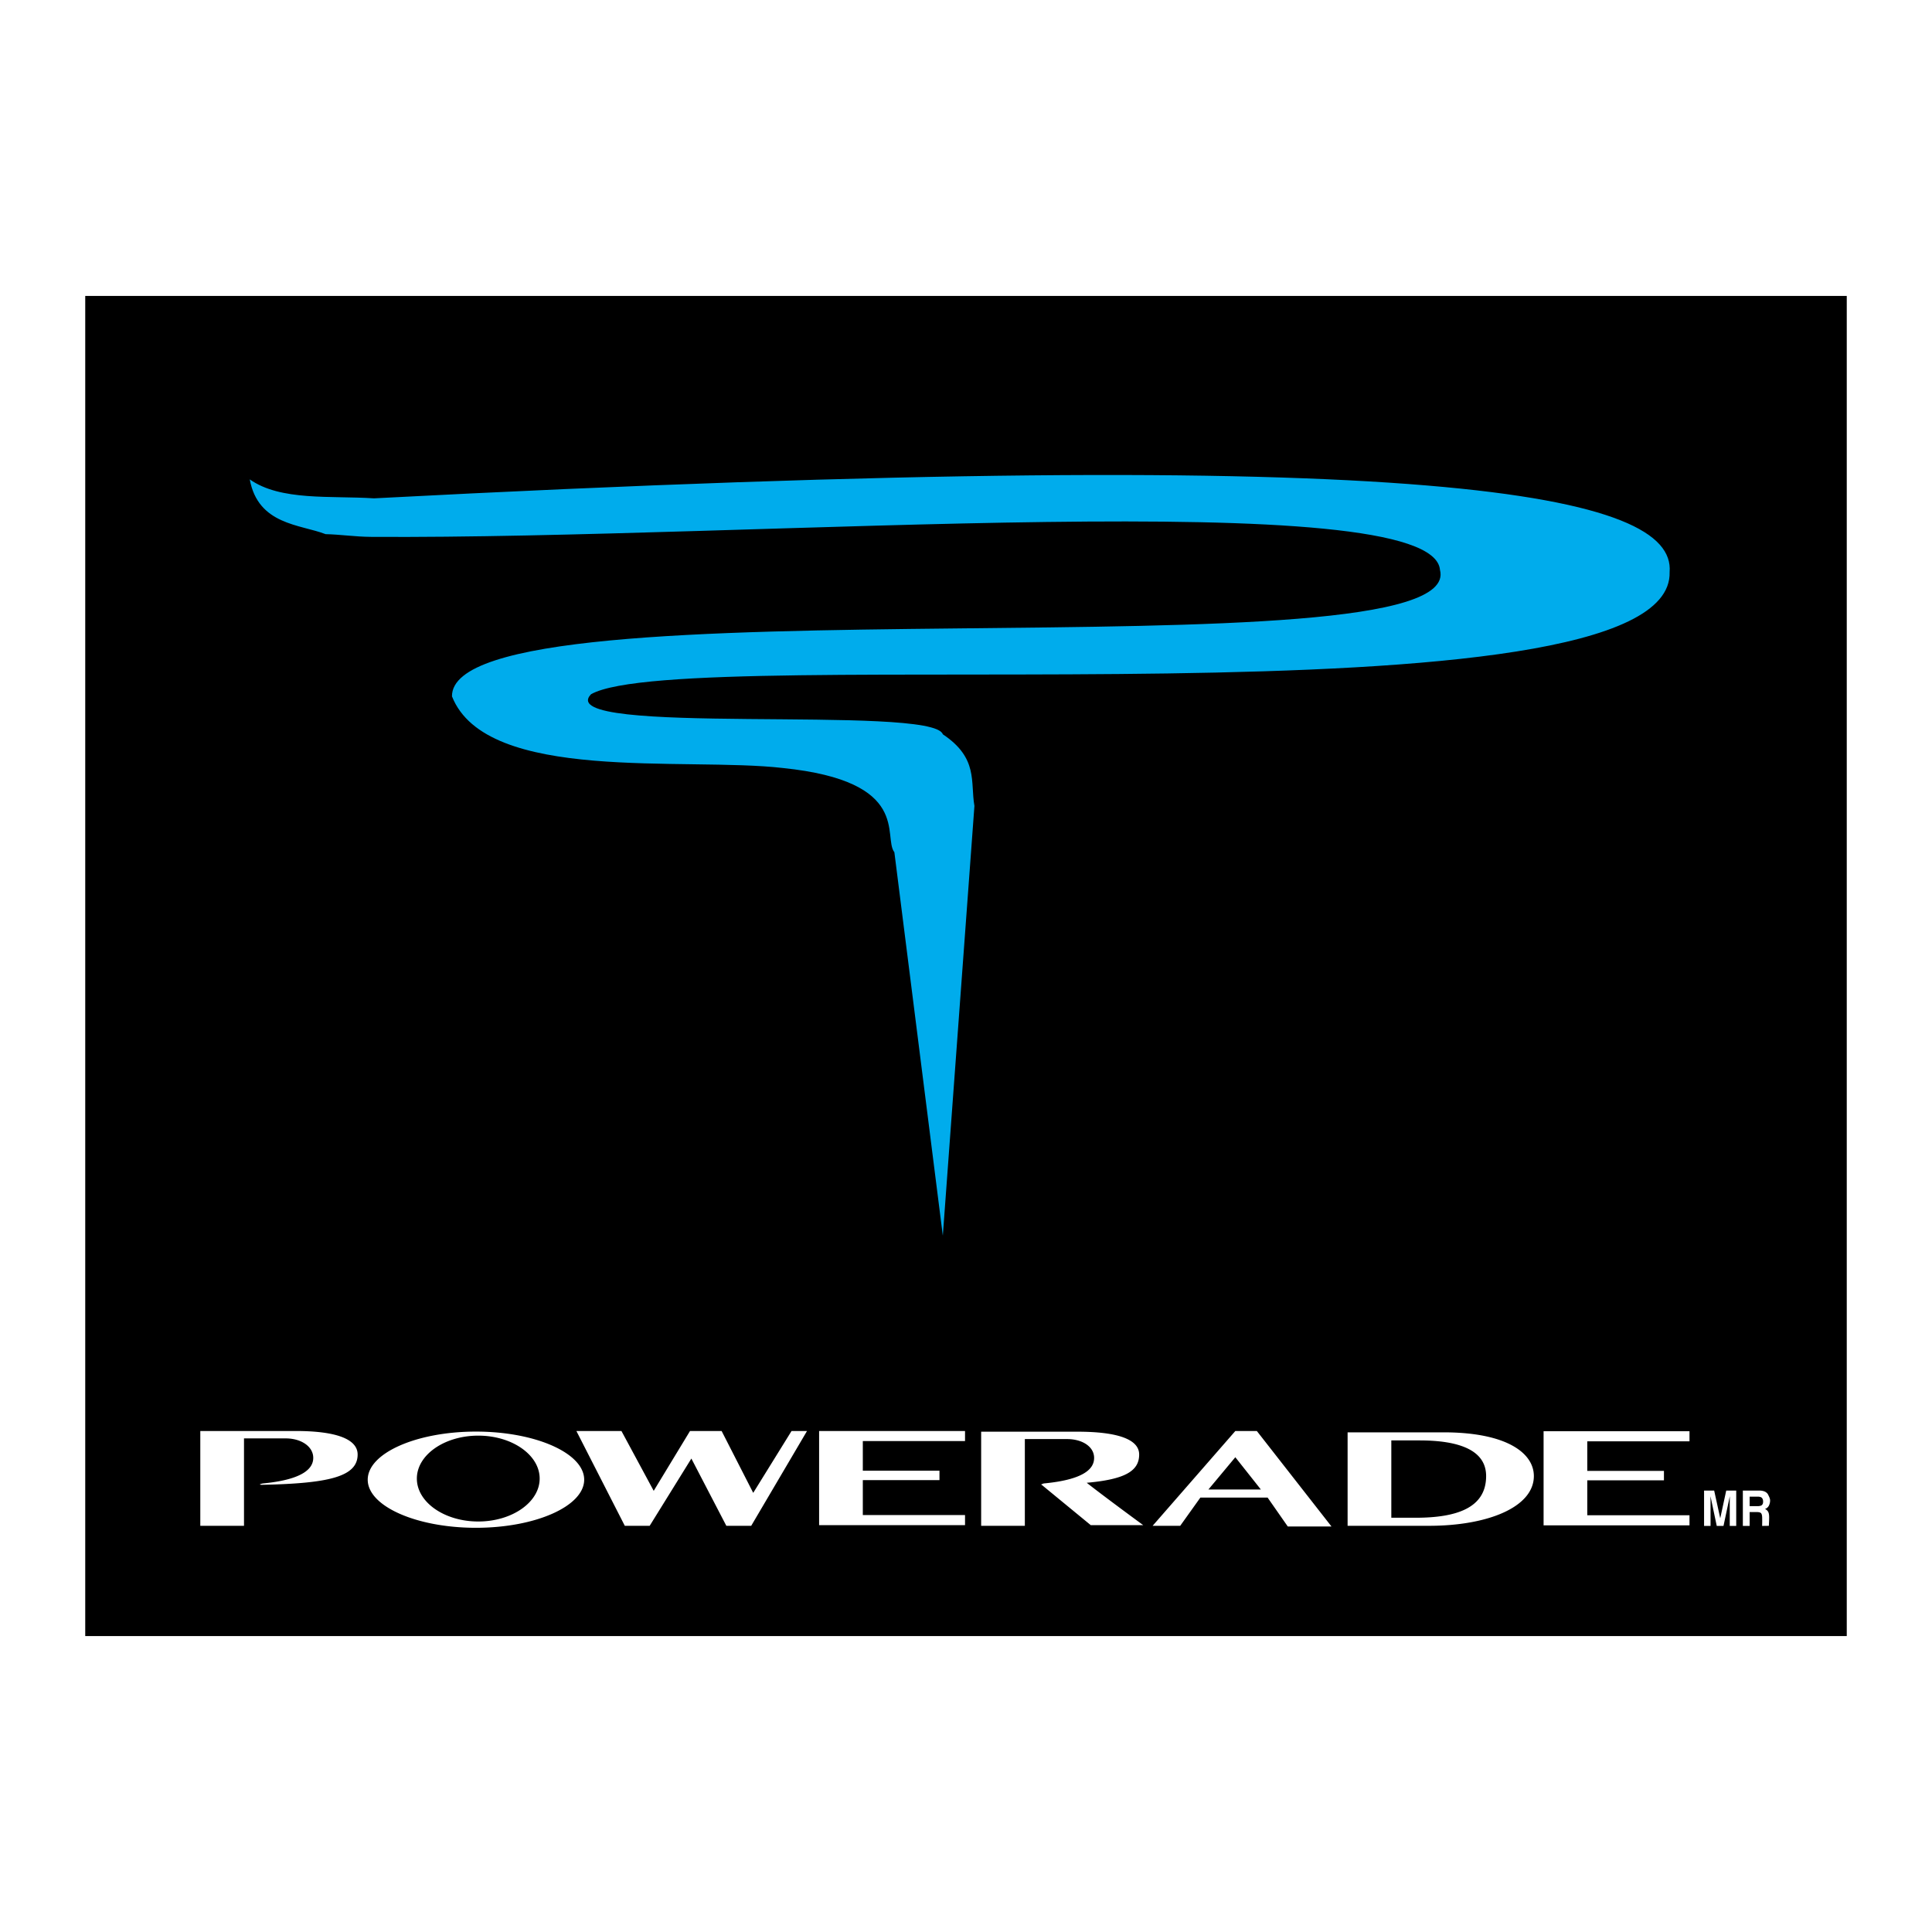
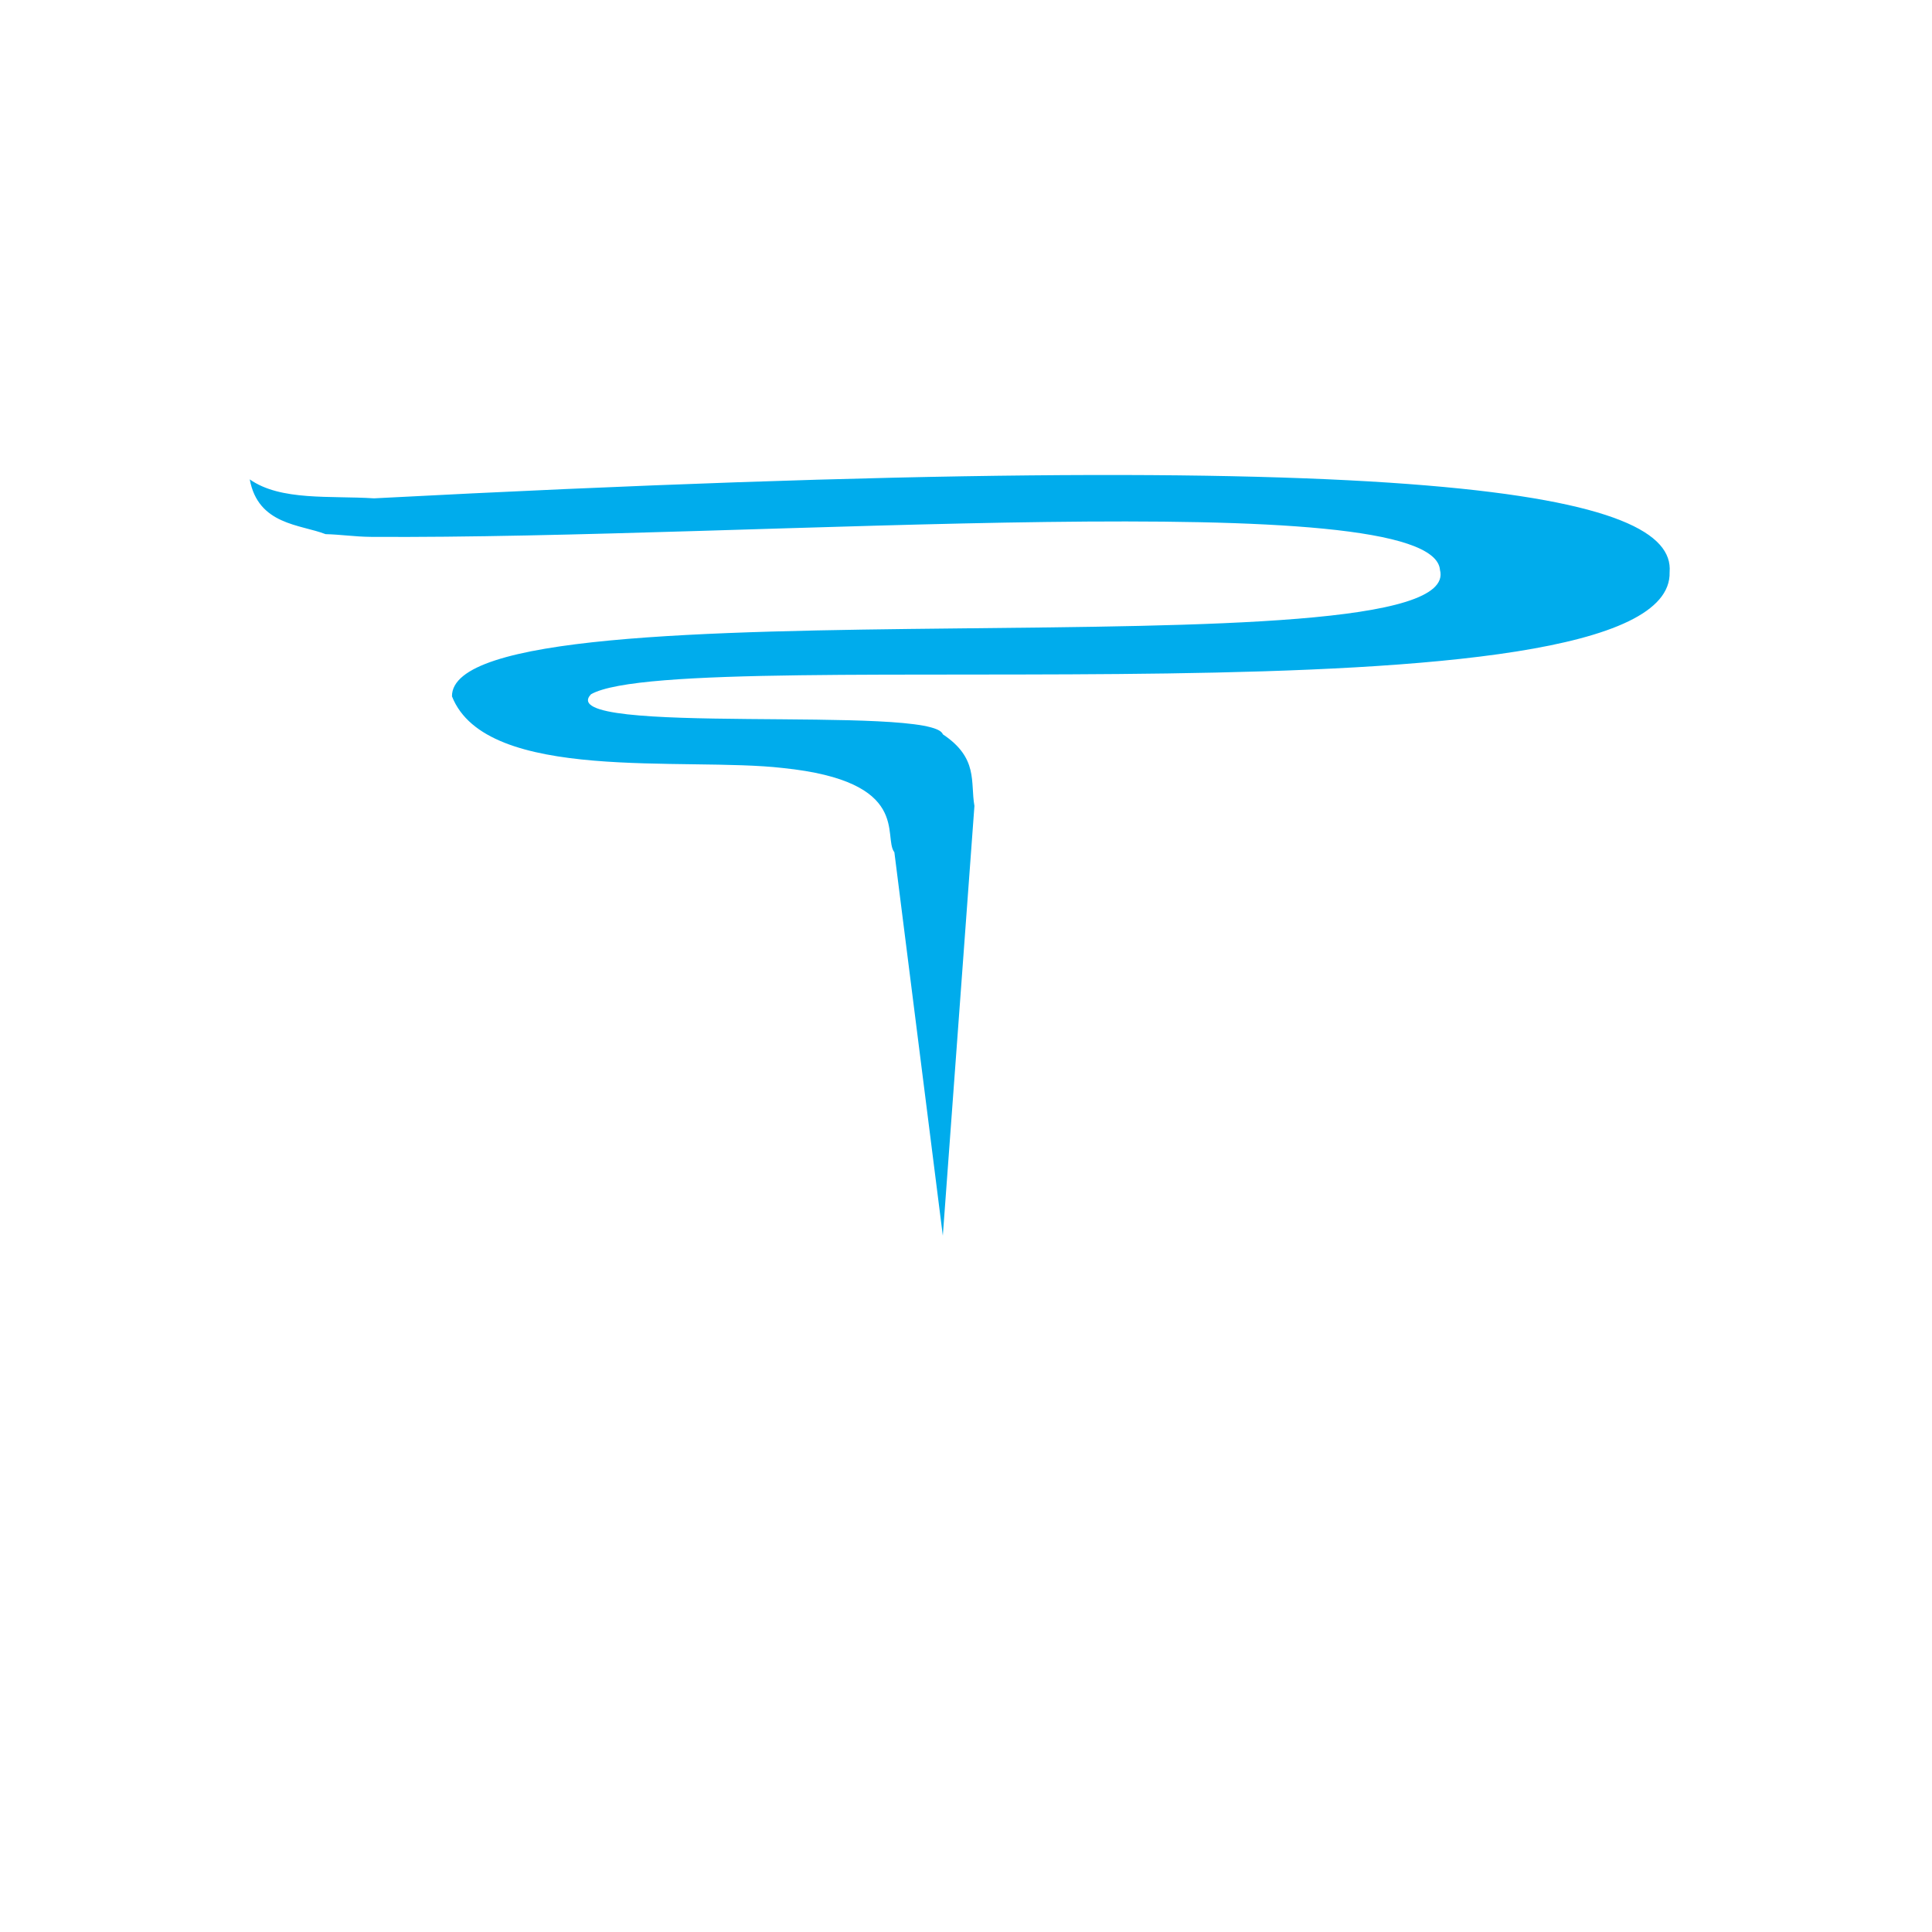
<svg xmlns="http://www.w3.org/2000/svg" width="2500" height="2500" viewBox="0 0 192.756 192.756">
  <g fill-rule="evenodd" clip-rule="evenodd">
-     <path fill="#fff" d="M0 0h192.756v192.756H0V0z" />
-     <path d="M8.504 29.526h175.748V163.23H8.504V29.526z" />
    <path d="M94.065 73.26c-.981-3.013-39.164.28-35.1-3.994 9.388-5.324 108.103 3.854 107.613-12.19.631-7.637-22.279-12.961-129.261-7.357-4.344-.28-9.318.281-12.4-1.891.841 4.554 5.044 4.484 7.566 5.464 1.448.03 2.951.26 4.503.271 38.184.252 106.008-5.314 106.682 3.303 2.873 10.93-98.714.42-98.574 12.611 3.433 8.688 23.26 6.025 32.999 7.146 12.961 1.331 9.948 6.866 11.139 8.407l4.834 38.253 3.153-42.877c-.421-2.382.42-4.764-3.154-7.146z" fill="#00acec" />
-     <path d="M26.223 148.004c-.335.068-.402.135-.067.135 6.641-.135 9.525-.805 9.525-3.02 0-1.543-2.146-2.348-6.171-2.348h-9.526v9.459h4.36v-8.721h4.159c1.543 0 2.75.805 2.75 1.945.001.941-.804 2.148-5.03 2.55zM57.506 142.771h4.495l3.22 5.971 3.622-5.971h3.153l3.153 6.172 3.824-6.172h1.543l-5.568 9.459h-2.482l-3.488-6.709-4.16 6.709h-2.482l-4.83-9.459zM96.281 142.771v1.006H86.083v2.953h7.648v.94h-7.648v3.488h10.198v1.006H81.723v-9.393h14.558zM168.561 142.795v1.006h-10.198v2.951h7.649v.939h-7.649v3.489h10.198v1.006h-14.557v-9.391h14.557zM120.564 148.607l2.684-3.219 2.549 3.219h-5.233zm5.905.807l2.012 2.883h4.361l-7.447-9.525h-2.146l-8.252 9.459h2.752l2.012-2.816h6.708v-.001zM138.812 143.711h2.816c4.025 0 6.643 1.006 6.643 3.555 0 3.221-3.02 4.16-7.045 4.16h-2.414v-7.715zm-4.361-.805v9.324h8.117c5.904 0 10.465-1.879 10.465-4.965 0-2.213-2.549-4.293-8.721-4.359h-9.861zM114.059 152.164s-3.758-2.75-5.637-4.227c3.758-.336 5.232-1.141 5.232-2.818 0-1.543-2.213-2.279-6.17-2.279H97.89v9.391h4.359v-8.654h4.227c1.477 0 2.684.738 2.684 1.879 0 .939-.738 2.146-5.031 2.549-.201.068-.334.135-.201.135l4.898 4.025h5.233v-.001zM47.486 142.83c5.947 0 10.798 2.154 10.798 4.799 0 2.643-4.851 4.799-10.798 4.799s-10.798-2.156-10.798-4.799c0-2.645 4.851-4.799 10.798-4.799zm.23.404c3.374 0 6.126 1.924 6.126 4.283s-2.752 4.283-6.126 4.283c-3.375 0-6.126-1.924-6.126-4.283s2.751-4.283 6.126-4.283zM176.049 148.805a.764.764 0 0 1 .32.25c.213.4.234.525.234.66 0 .168-.041.338-.119.5a.675.675 0 0 1-.395.338.65.65 0 0 1 .324.285c.064.117.096.295.096.545 0 .402-.037.795-.025.848l-.676.01.008-.492-.004-.33c-.004-.223-.043-.373-.117-.455-.074-.07-.213-.105-.418-.105h-.715v1.383h-.678v-3.525h1.629a1.33 1.33 0 0 1 .536.088zm-1.487.517v.945h.785a.905.905 0 0 0 .352-.053c.137-.062.207-.197.207-.395 0-.213-.066-.355-.201-.436a.774.774 0 0 0-.336-.062h-.807v.001zm-2.337-.607h.998v3.525h-.646v-2.383l.006-.58-.629 2.963h-.674l-.625-2.963.006.58v2.383h-.646v-3.525h1.008l.605 2.766.597-2.766z" fill="#fff" />
  </g>
</svg>